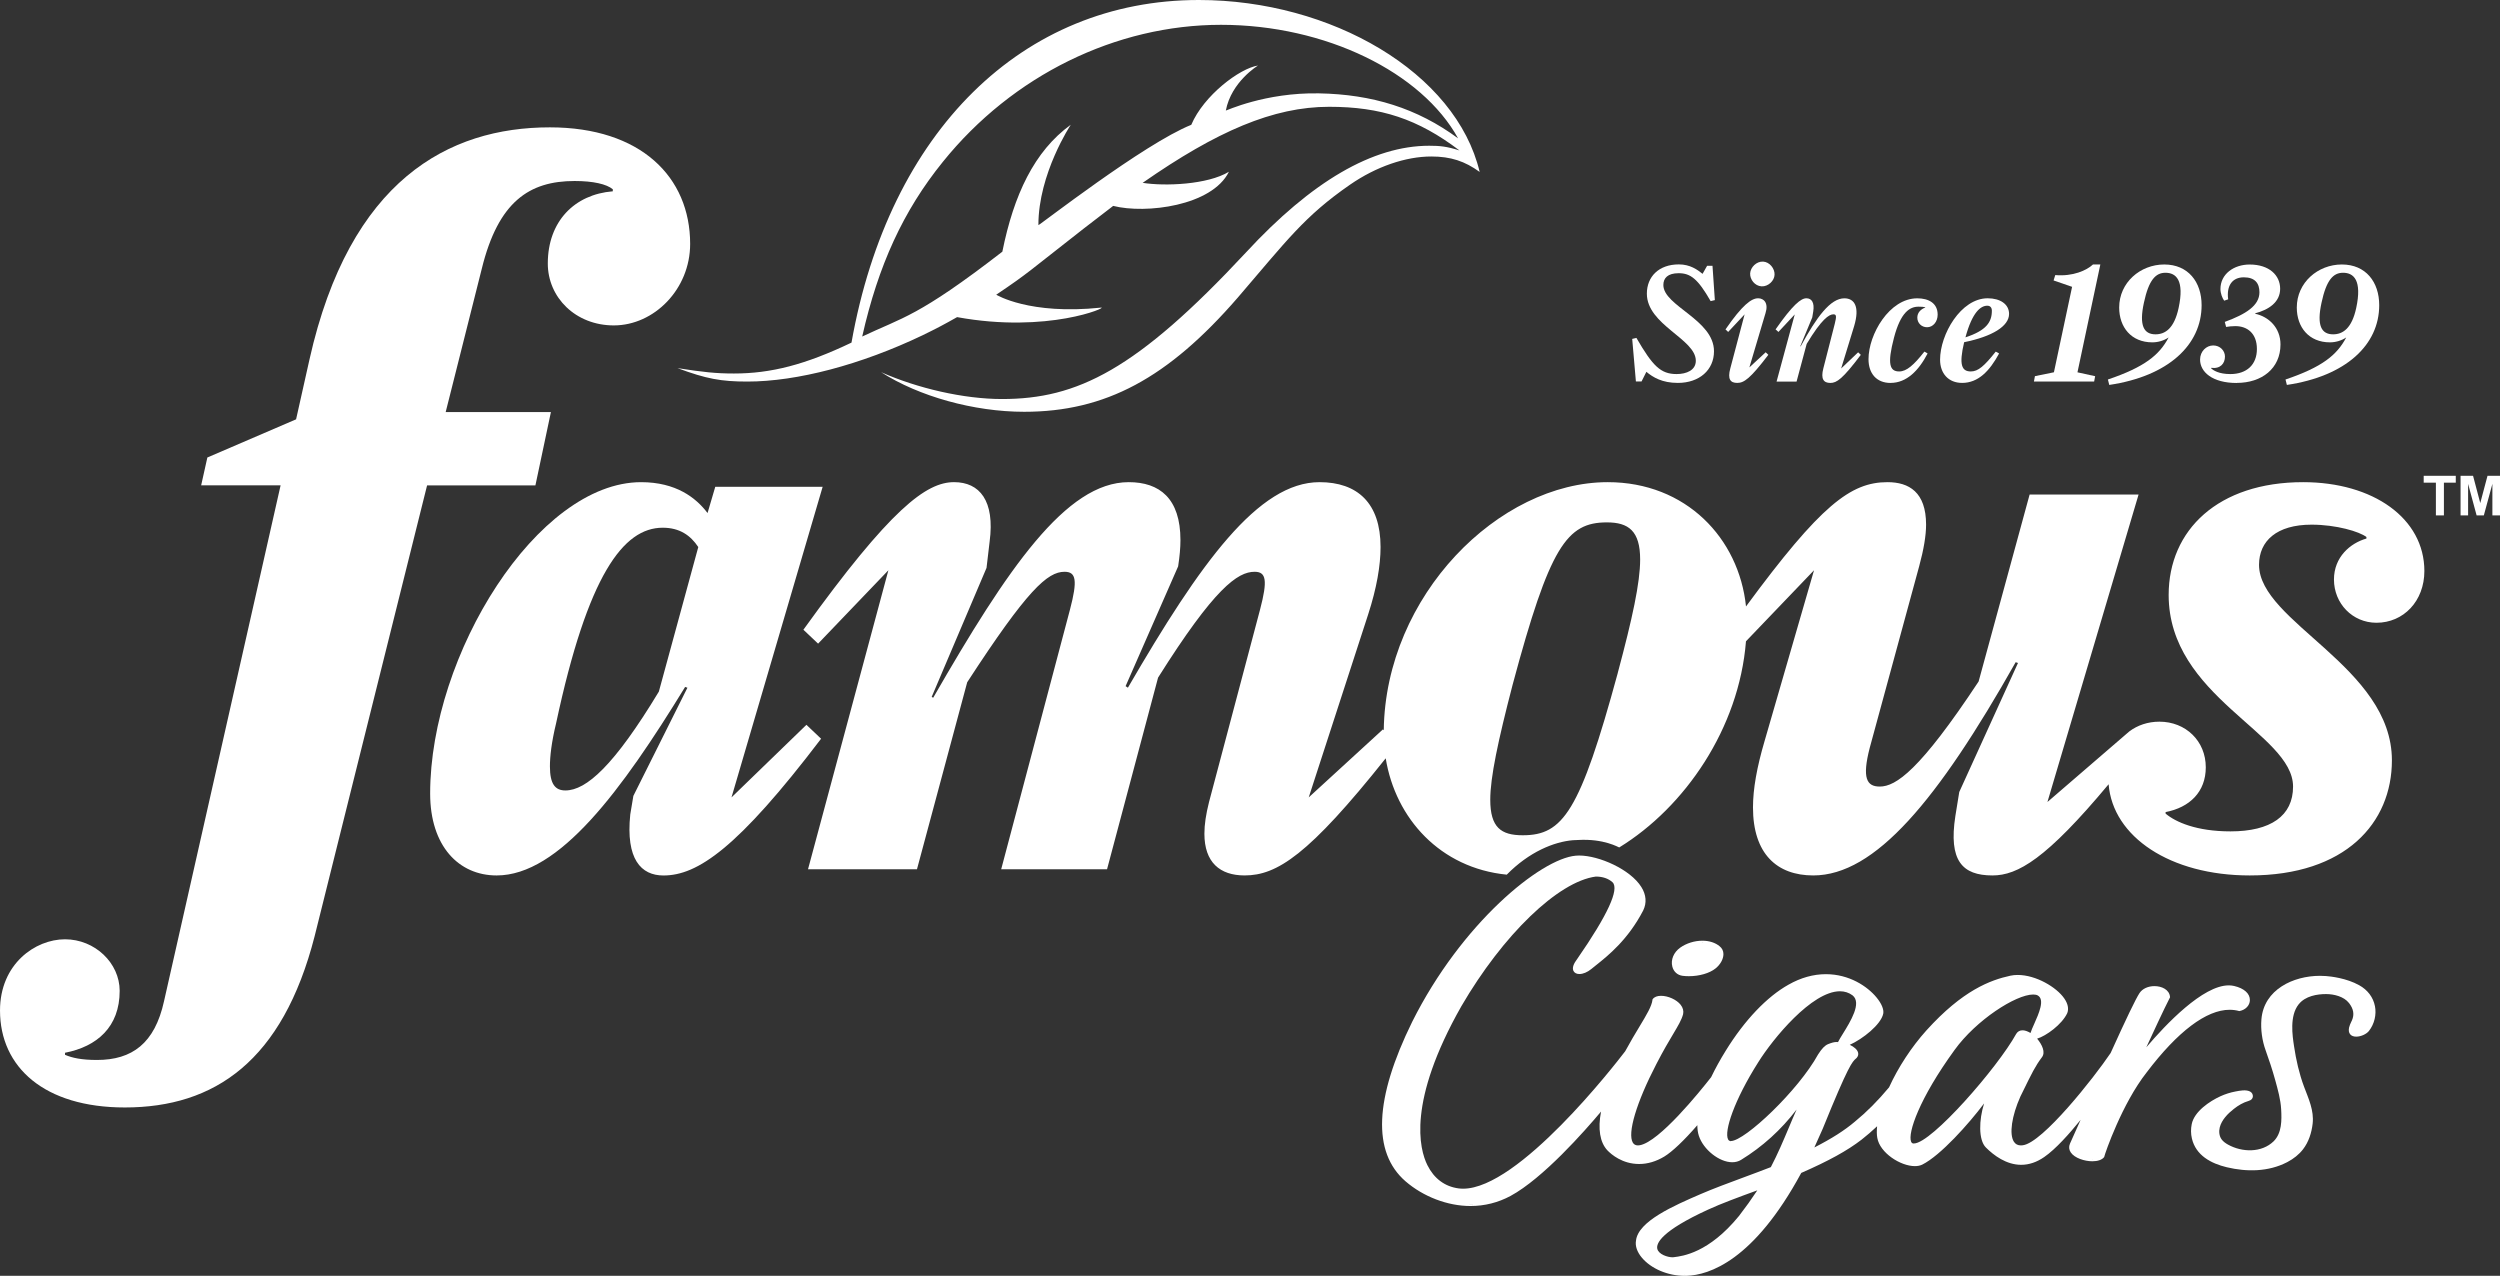
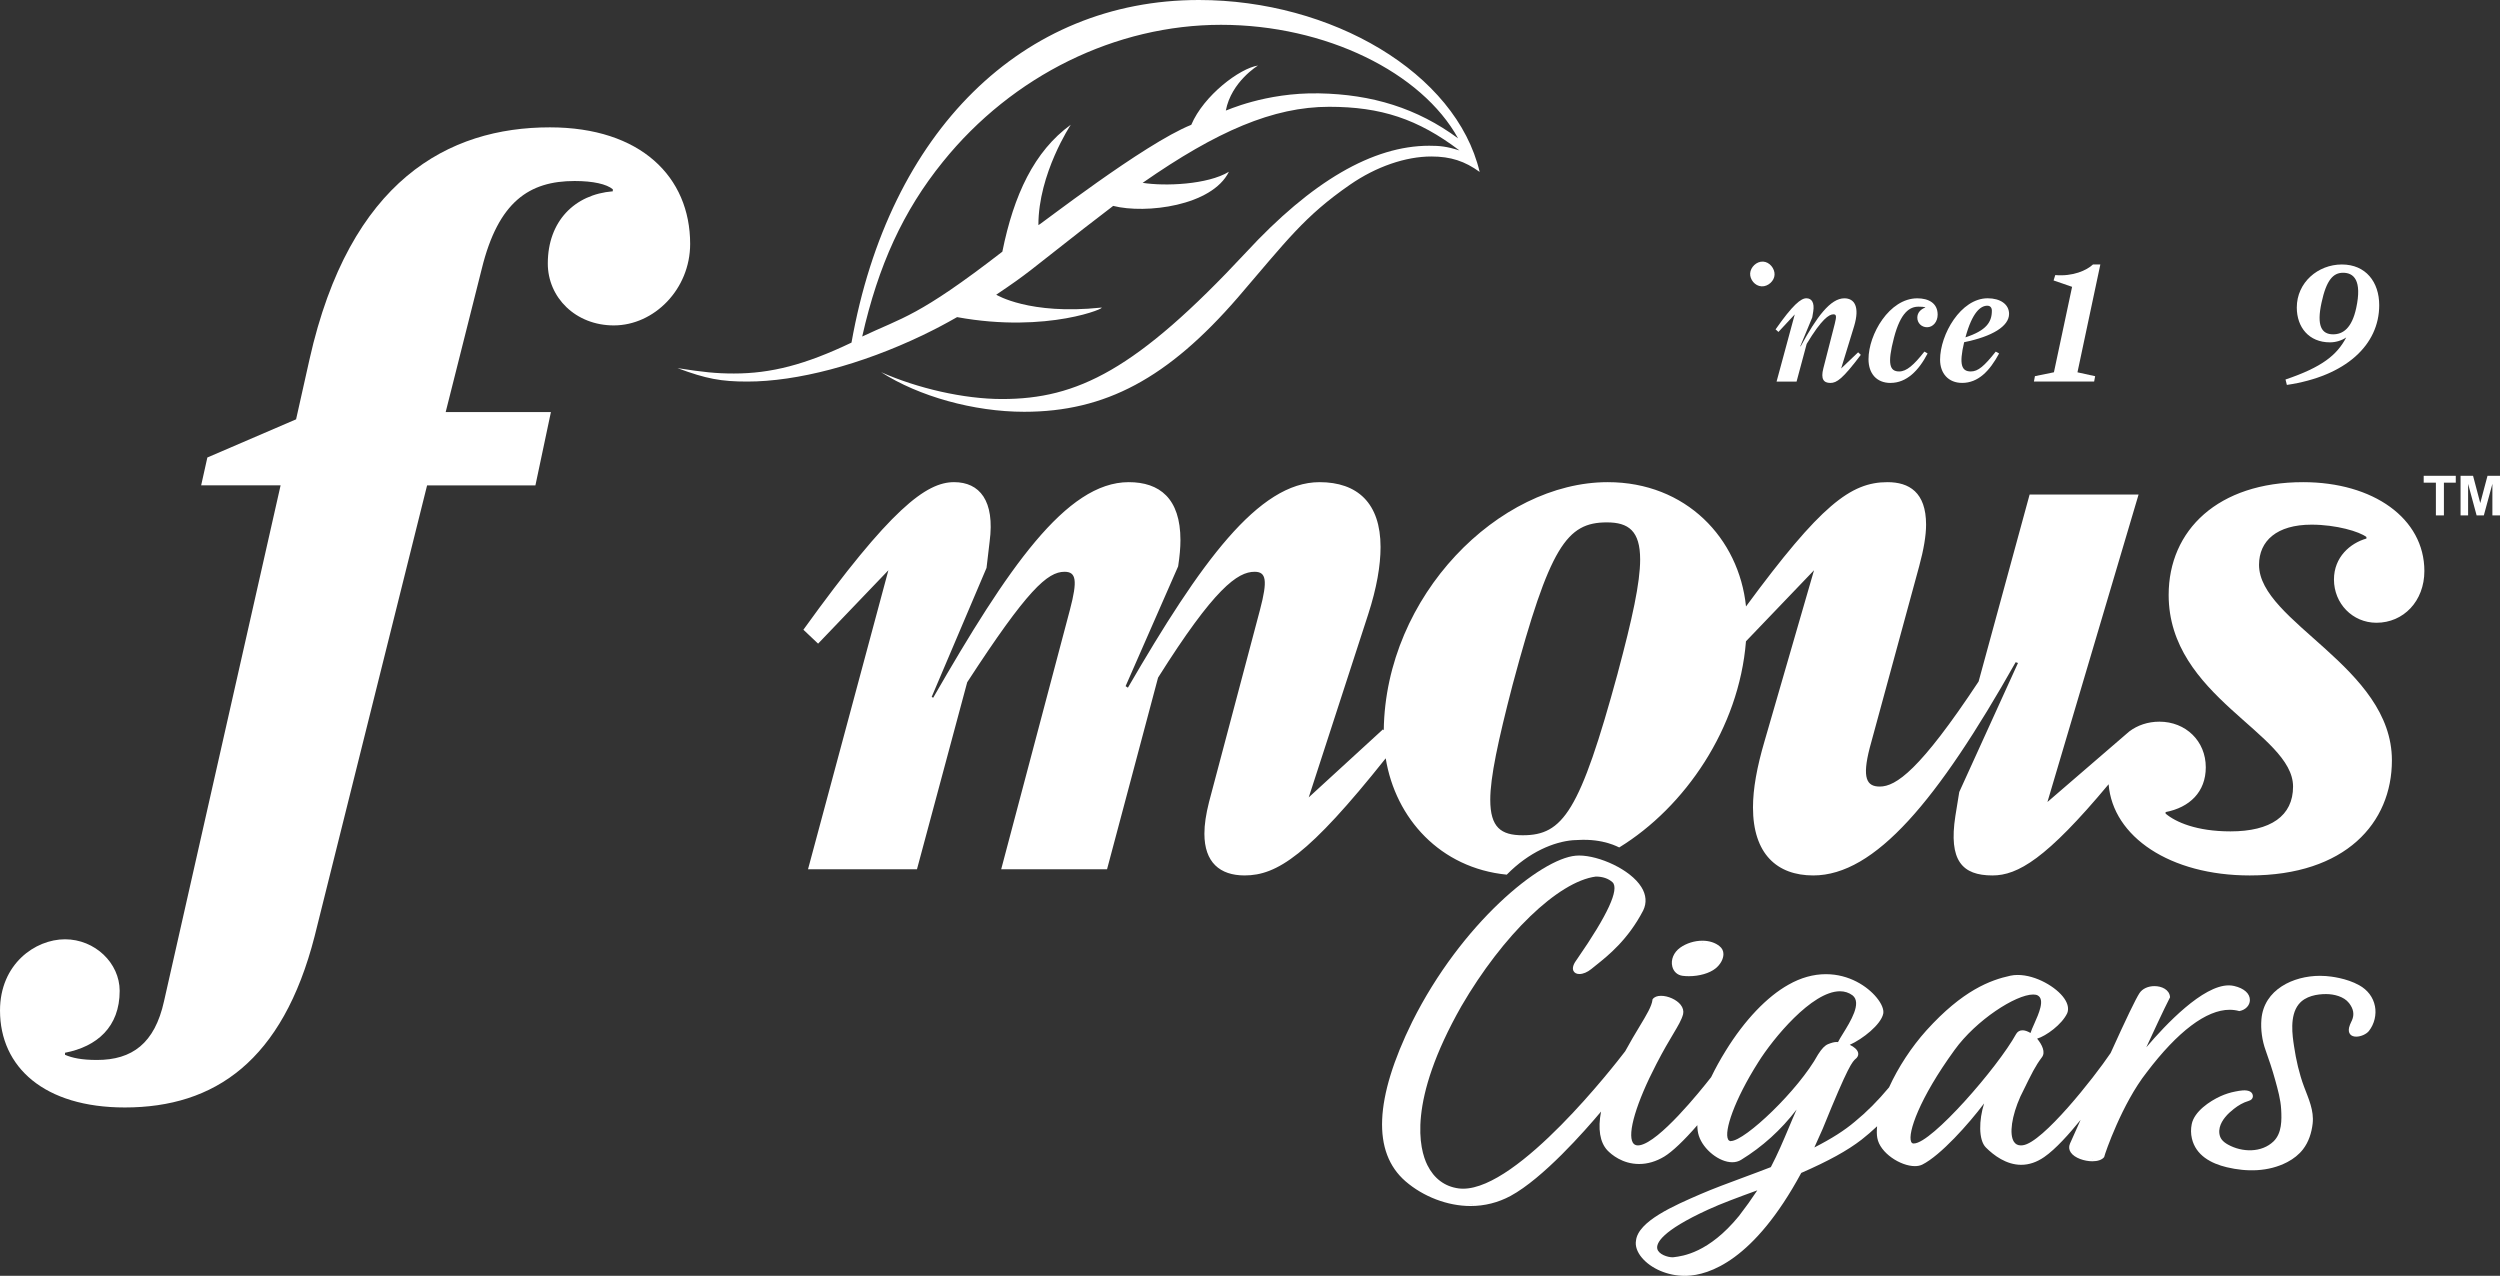
<svg xmlns="http://www.w3.org/2000/svg" id="Layer_1" version="1.1" viewBox="0 0 670 341.92">
  <rect x="0" y="0" width="670" height="341.92" fill="#333333" stroke="none" />
  <defs>
    <style>
      .st0 {
        fill: #fff;
      }
    </style>
  </defs>
  <g>
    <path class="st0" d="M147.64,110.44h-28.2l9.68-38.43c4.42-17.97,12.72-23.5,24.88-23.5,4.98,0,8.57.83,10.23,2.21v.55c-10.23.83-17.42,8.02-17.42,19.35,0,9.12,7.46,16.59,17.69,16.59,10.78,0,20.46-9.68,20.46-21.84,0-17.97-13.27-31.24-37.6-31.24-27.1,0-53.64,14.1-64.42,62.21l-3.59,16.04-23.78,10.23-1.66,7.46h21.29l-31.24,138.24c-2.49,11.34-8.57,15.76-17.97,15.76-4.15,0-6.64-.55-8.57-1.38v-.55c8.57-1.66,14.65-6.91,14.65-16.59,0-7.46-6.64-13.82-14.65-13.82s-17.42,6.64-17.42,19.08c0,15.21,11.89,25.99,33.45,25.99,24.05,0,42.3-12.44,50.87-45.9l30.14-120.82h29.03l4.15-19.63Z" />
-     <path class="st0" d="M216.13,194.24l-20.09,19.46,24.43-83.24h-28.78l-2.07,7.04c-3.11-4.14-8.49-8.28-17.81-8.28-27.75,0-56.53,46.18-56.53,83.45,0,14.08,7.66,21.95,17.81,21.95,16.77,0,33.54-22.78,50.52-50.52l.62.21-14.49,28.99-.83,4.97c-1.24,12.01,2.9,16.36,8.9,16.36,9.11,0,19.88-7.25,42.24-36.65l-3.93-3.73ZM176.58,185.34c-12.01,19.88-19.46,26.5-25.06,26.5-2.69,0-4.14-1.66-4.14-6.42,0-2.69.41-6.42,1.66-11.6,8.49-39.76,18.02-52.39,28.57-52.39,4.56,0,7.46,2.07,9.53,5.18l-10.56,38.72Z" />
    <path class="st0" d="M321.28,0c-47.17,0-83,35.11-93.08,91.82-12.42,5.94-21.61,8.28-31.51,8.28-4.86,0-8.1-.36-15.12-1.44,7.74,2.88,11.7,3.6,18.72,3.6,13.32,0,30.43-4.5,46.99-12.42,3.59-1.74,5.97-3,9.22-4.85,24.39,4.46,40.67-2.77,38.59-2.55-19.26,2.03-28.1-3.46-28.1-3.46,8.8-5.92,8.43-6.01,23.51-17.77,8.09-6.21,7.83-6.03,7.83-6.03,8.75,2.22,26.51,0,31.02-9.15-5.69,3.46-17.16,3.93-23.12,2.97,19.9-13.86,35.03-20.38,49.98-20.38,13.86,0,23.76,3.24,34.93,11.7-3.42-1.08-5.22-1.26-8.1-1.26-15.12,0-31.51,9.54-49.15,28.63-29.35,31.51-45.19,39.25-65.35,39.25-10.26,0-22.68-2.88-32.41-7.2,10.08,6.48,24.85,10.62,38.35,10.62,21.78,0,38.53-9,57.25-30.61,13.14-15.3,17.83-21.78,30.07-30.25,7.02-4.86,14.94-7.56,21.79-7.56,5.22,0,9,1.26,12.96,4.14C390.23,19.44,356.74,0,321.28,0ZM353.5,25.02c-14.51-.27-25.01,4.73-24.98,4.61,1.47-7.75,8.63-12.07,8.63-12.07-4.92.75-14.56,8.03-17.89,15.89-12.68,5.07-40.97,27.16-40.97,26.88-.02-13.78,8.68-26.9,8.68-26.9-9.8,7.1-15.28,18.81-18.34,34.02-22.62,17.5-26.71,17.59-37.56,22.74,4.32-19.09,10.98-33.67,21.61-46.81,18.72-23.23,46.45-36.73,74.54-36.73s53.83,12.78,63.55,30.43c-10.98-8.1-23.05-11.8-37.27-12.06Z" />
    <g>
-       <path class="st0" d="M439.92,102.26l1.31-2.61c1.8,1.49,4.24,2.97,8.43,2.97,5.77,0,9.69-3.47,9.69-8.48,0-8.48-13.57-12.13-13.57-17.76,0-1.85,1.17-3.16,4.1-3.16,3.16,0,5.14,1.49,8.57,7.48l1.13-.27-.63-9.2h-1.44l-1.22,2.16c-1.4-1.13-3.34-2.53-6.36-2.53-5.37,0-8.57,3.29-8.57,7.84,0,8.39,13.12,12.13,13.12,17.99,0,2.52-2.48,3.56-5.14,3.56-4.28,0-6.4-2.12-10.78-9.69l-1.13.27.99,11.41h1.49Z" />
      <path class="st0" d="M472.11,76.74c1.76.09,3.43-1.49,3.47-3.11.09-1.62-1.31-3.43-3.07-3.52-1.8-.09-3.38,1.53-3.47,3.16-.09,1.62,1.26,3.38,3.07,3.47Z" />
-       <path class="st0" d="M467.56,84.23l-3.83,14.47c-.81,2.98.05,3.92,1.85,3.92s3.43-1.08,8.34-7.53l-.72-.68-4.37,4.06,4.33-14.56c.86-2.71-.45-3.97-1.98-3.97-1.8,0-4.24,1.8-8.75,8.34l.72.68,4.42-4.73Z" />
      <path class="st0" d="M480.99,84.28l-4.87,17.99h5.36l2.71-10.1c4.01-6.67,6-7.93,7.17-7.93.81,0,.86.54.36,2.52l-3.07,11.99c-.72,2.8.05,3.88,1.89,3.88,1.71,0,3.29-1.08,8.16-7.53l-.72-.68-4.55,4.33,3.47-11.32c1.58-5.23.09-7.48-2.61-7.48-3.74,0-7.44,5-11.72,12.89l-.09-.05,3.2-7.71.27-1.62c.36-2.34-.4-3.52-1.85-3.52s-3.65,1.76-8.25,8.34l.77.68,4.37-4.69Z" />
      <path class="st0" d="M506.68,102.62c4.28,0,7.53-3.29,9.92-7.89l-.86-.5c-2.84,3.61-4.78,5.32-6.76,5.32-2.53,0-3.25-1.94-1.4-9.02,1.8-6.9,4.28-8.34,6.58-8.34.86,0,1.35.05,1.8.14v.09c-1.17.45-2.12,1.35-2.12,2.71,0,1.44,1.13,2.57,2.61,2.57,1.58,0,2.84-1.44,2.84-3.38,0-3.11-2.48-4.37-5.46-4.37-7.48,0-13.07,9.65-13.07,16.32,0,3.79,2.12,6.36,5.91,6.36Z" />
      <path class="st0" d="M525.84,102.62c4.33,0,7.39-3.2,9.92-7.89l-.9-.5c-3.07,3.88-4.73,5.32-6.67,5.32-2.43,0-3.25-1.71-1.8-7.84,7.53-1.53,12.04-4.28,12.04-7.58,0-2.61-2.39-4.19-5.73-4.19-7.21,0-12.76,9.69-12.76,16.46,0,3.65,2.21,6.22,5.91,6.22ZM532.6,81.93c.77,0,1.22.5,1.22,1.35,0,3.07-1.53,5.32-7.08,7.13,1.85-6.81,4.1-8.48,5.86-8.48Z" />
      <path class="st0" d="M561.49,100.82l-4.73-1.04,6.13-28.9h-1.98c-1.67,1.58-5.37,3.25-10.1,2.84l-.45,1.44,4.96,1.71-4.87,22.9-5.09,1.04-.27,1.44h16.14l.27-1.44Z" />
-       <path class="st0" d="M564.92,101.72l.36,1.44c15.83-2.34,24.75-10.73,24.75-21.37,0-6.22-3.61-10.91-10.01-10.91s-12.08,4.82-12.08,11.54c0,5.28,3.25,9.33,8.88,9.33,1.53,0,3.07-.45,4.37-1.31-2.48,4.69-6.4,7.93-16.28,11.27ZM577.68,89.6c-3.11,0-4.46-2.3-3.11-8.48,1.31-6.13,3.16-8.02,5.77-8.02,2.84,0,5.14,1.98,3.52,9.47-1.17,5.41-3.56,7.03-6.18,7.03Z" />
-       <path class="st0" d="M599.45,102.62c6.67,0,11.72-3.83,11.72-10.32,0-4.51-3.2-7.44-6.76-8.21v-.13c3.61-.95,6.67-2.98,6.67-6.58s-2.93-6.49-8.16-6.49c-4.24,0-7.84,2.53-7.84,6.58,0,1.13.5,2.43.99,3.11l1.08-.36c-.5-3.74,1.17-5.9,4.19-5.9s4.19,1.62,4.19,4.01c0,3.56-3.61,5.86-9.29,7.94l.36,1.35c.72-.13,1.58-.22,2.48-.22,3.2,0,5.77,1.94,5.77,6.13s-2.71,6.72-7.12,6.72c-3.07,0-4.6-.99-5.18-1.58l.04-.09c2.48.32,3.7-1.17,3.7-3.02,0-1.58-1.31-2.98-3.15-2.98s-3.52,1.58-3.52,3.79c0,3.29,3.25,6.27,9.83,6.27Z" />
      <path class="st0" d="M612.52,101.72l.36,1.44c15.83-2.34,24.75-10.73,24.75-21.37,0-6.22-3.61-10.91-10.01-10.91s-12.08,4.82-12.08,11.54c0,5.28,3.25,9.33,8.88,9.33,1.53,0,3.07-.45,4.37-1.31-2.48,4.69-6.4,7.93-16.28,11.27ZM625.28,89.6c-3.11,0-4.46-2.3-3.11-8.48,1.31-6.13,3.16-8.02,5.77-8.02,2.84,0,5.14,1.98,3.52,9.47-1.17,5.41-3.56,7.03-6.18,7.03Z" />
    </g>
    <path class="st0" d="M617.23,129.22c-22.78,0-36.03,12.84-36.03,30.23,0,27.33,33.34,37.06,33.34,51.35,0,7.87-6,12.01-16.77,12.01-9.11,0-14.7-2.49-17.39-4.76v-.41c6.42-1.24,10.77-5.38,10.77-12.01,0-7.04-5.38-12.22-12.42-12.22-3.1,0-5.87.95-8.1,2.63l-21.92,18.9,24.43-82.41h-29.2l-13.67,50.11c-15.74,23.81-22.16,28.16-26.5,28.16-3.52,0-4.76-2.28-2.69-10.35l13.25-48.66c1.24-4.56,1.86-8.28,1.86-11.18,0-8.7-4.56-11.39-10.35-11.39-9.85,0-17.9,6.13-37.91,33.31-1.88-18.26-16.06-33.31-37.05-33.31-29.18,0-59.57,30.39-60.03,66.48l-.23-.22-19.88,18.22,15.94-49.07c2.28-7.04,3.31-13.05,3.31-18.02,0-11.8-6.21-17.39-16.36-17.39-16.36,0-31.89,21.53-51.35,55.08l-.62-.41,14.08-32.1c.41-2.69.62-4.97.62-7.04,0-11.18-5.59-15.53-13.87-15.53-16.77,0-32.51,23.19-52.39,57.77l-.41-.21,14.7-34.58.83-7.04c1.45-10.97-2.69-15.94-9.53-15.94-7.45,0-16.98,7.04-40.38,39.55l3.94,3.73,18.84-19.67-21.54,80.13h29.2l13.46-50.11c16.15-24.85,21.53-29.61,26.09-29.61,3.11,0,3.52,2.28,1.45,10.15l-18.43,69.57h28.37l13.67-51.35c15.12-24.02,21.33-28.37,25.88-28.37,3.11,0,3.52,2.28,1.45,10.15l-13.67,51.56c-.83,3.31-1.24,6.01-1.24,8.49,0,7.66,4.14,11.18,10.77,11.18,8.68,0,17.18-5.46,37.82-31.39,2.62,16.15,14.64,29.42,32.44,31.18,6.01-6.12,12.66-8.8,17.72-9.23.44-.04.9-.06,1.37-.06h0c6.94-.42,10.91,1.99,11.05,2,17.61-10.81,32.12-31.93,33.97-55.25l18.24-19.04-13.25,45.76c-2.07,7.04-3.11,12.84-3.11,17.81,0,12.42,6.42,18.22,16.15,18.22,16.56,0,33.34-20.09,54.25-57.15l.62.21-15.74,34.58-1.04,6.42c-1.86,12.01,1.86,15.94,9.94,15.94,6.77,0,14.47-4.46,31.13-24.44,1.12,14.08,16.49,24.44,37.82,24.44,25.68,0,38.1-14.08,38.1-30.85,0-25.05-35.61-37.06-35.61-52.39,0-6.42,4.76-10.77,14.08-10.77,6.63,0,12.84,1.86,14.7,3.31v.41c-4.35,1.24-8.7,4.97-8.7,10.98,0,6.42,4.97,11.59,11.39,11.59,7.25,0,12.84-5.8,12.84-13.87,0-14.08-13.67-23.81-32.51-23.81ZM433.56,180.37c-10.15,37.27-14.7,43.48-25.47,43.48-5.8,0-8.7-2.07-8.7-9.52,0-6,2.07-15.74,6-30.85,9.94-37.07,14.5-43.48,25.26-43.48,5.8,0,8.91,2.28,8.91,9.94,0,6.21-2.07,15.74-6.01,30.44Z" />
    <g>
      <path class="st0" d="M450.94,261.52c.55.07,1.11.1,1.68.1,2.8,0,5.53-.79,7.12-2.06,1.3-1.02,2.14-2.53,2.14-3.85,0-.85-.35-1.58-1.01-2.1-1.13-.96-2.78-1.5-4.63-1.5-2.11,0-4.29.68-5.96,1.87-1.74,1.25-2.56,3.24-2.1,5.06.35,1.38,1.38,2.3,2.76,2.48ZM456.24,252.47c.17,0,.33.03.5.03-.24-.01-.49-.02-.73-.02.08,0,.16-.02.23-.02ZM453.12,261.26c-.16,0-.33.02-.49.02-.06,0-.11,0-.17,0,.22,0,.44,0,.66,0Z" />
      <g>
        <path class="st0" d="M636.48,269.63c-.46-2.35-1.95-4.33-4.2-5.58-3.45-1.93-7.7-2.38-8.93-2.47-.53-.04-1.07-.06-1.61-.06-7.09,0-15.02,3.65-15.68,11.65-.23,2.73.18,5.71,1.15,8.38.93,2.58,1.79,5.18,2.52,7.82s1.47,5.26,1.62,7.9c.16,2.91.22,6.36-2,8.58-3.23,3.15-8.49,3-12.25.9-.66-.37-1.3-.82-1.74-1.44-.63-.9-.73-2.1-.47-3.16.51-2.02,2.16-3.7,3.76-4.95,1.22-.96,2.51-1.73,4-2.16.69-.2,1.08-.62,1.12-1.17.05-.54-.27-1.1-.77-1.35-1.13-.56-2.72-.22-3.9,0-1.39.26-2.75.7-4.03,1.28-2.91,1.33-7.01,4.09-7.69,7.47-.26,1.28-.25,2.59.05,3.86,1.06,4.53,5.15,6.69,9.34,7.69,5.36,1.28,11.16,1.24,16.15-1.34.05-.03.1-.05.15-.08,1.59-.84,3.04-1.97,4.14-3.39,1.53-1.98,2.3-4.44,2.58-6.89.4-3.5-1.1-6.68-2.3-9.87-1.31-3.5-2.14-7.19-2.69-10.88-.43-2.83-1.23-8.09,1.23-11.2,1.8-2.27,4.99-2.76,7.36-2.76,2.08,0,4.76.63,6.14,2.4,1.23,1.56,1.48,3.08.79,4.65-.06.14-.13.28-.2.42-.22.47-.45.97-.57,1.51-.16.76-.06,1.36.29,1.79.34.42.9.64,1.62.64,1.25,0,2.75-.67,3.42-1.53,1.46-1.87,2.06-4.37,1.6-6.69ZM601.92,292.67c.11,0,.2.01.3.02-.13-.01-.26-.02-.42-.02.04,0,.08,0,.12,0ZM620.87,261.89c.29-.01.59-.03.88-.03.03,0,.05,0,.08,0-.32,0-.64.01-.96.02ZM631.46,277.5c-.05,0-.1,0-.15-.01.06,0,.13,0,.19,0-.01,0-.02,0-.04,0Z" />
        <path class="st0" d="M600.08,270.95l.08.02.08-.02c1.59-.32,2.71-1.51,2.73-2.91.03-1.76-1.55-3.18-4.23-3.8-.45-.11-.94-.16-1.44-.16-6.93,0-16.81,10.39-22.09,16.6,1.64-3.56,4.71-10.2,6.31-13.3l.05-.09v-.1c-.17-2-2.28-2.91-4.16-2.91-1.74,0-3.24.7-4.02,1.87-1,1.52-3.53,6.77-7.74,16.06-4.54,6.73-18.24,24.05-23.53,24.72-.18.02-.35.04-.51.04-.84,0-1.45-.32-1.88-.98-1.3-2.02-.6-6.89,1.74-12.13l.51-1.03c2.6-5.32,3.48-7.11,5.23-9.45,1.06-1.33.1-3.38-1.26-5.02,2.39-.71,6.67-3.8,8.08-6.85.45-1.17.17-2.52-.8-3.92-2.09-3.04-7.61-6.3-12.47-6.3-.68,0-1.33.06-1.94.19-5.39,1.17-12.81,3.9-22.54,14.67-3.99,4.44-7.55,9.86-10.01,15.26-3,3.6-6,6.61-9.16,9.19-2.74,2.33-6.2,4.54-10.86,6.92l2.24-5.01c6.94-17.11,7.91-17.95,8.93-18.84l.15-.13c.4-.45.53-.94.4-1.44-.2-.77-1.01-1.52-2.23-2.09,3.48-1.57,8.35-5.4,8.97-8.34.22-1.11-.43-2.69-1.78-4.33-2.48-3.02-7.35-6.26-13.59-6.26-3.35,0-6.72.94-10.01,2.81-5.8,3.24-11.78,9.52-16.83,17.7-1.48,2.39-2.8,4.78-3.91,7.09-3.18,4.07-13.85,17.25-19.09,18.24-.18.03-.36.05-.53.05-.62,0-1.06-.24-1.36-.72-1.52-2.5.94-10.76,6.28-21.05,1.9-3.69,3.43-6.26,4.55-8.13,1.33-2.24,2.21-3.71,2.63-5.25.2-.89-.04-1.77-.67-2.56-1.09-1.36-3.34-2.38-5.24-2.38-1.03,0-1.8.3-2.23.88l-.06.08v.09c-.2,1.75-1.59,4.04-3.51,7.23-1.13,1.87-2.41,4-3.81,6.58-2.85,3.73-28.55,36.83-43.44,36.83-.42,0-.83-.03-1.22-.08-3.68-.49-6.57-2.64-8.35-6.23-2.12-4.26-5.46-16.94,9.11-42.6,11.14-19.13,25.95-33.42,36.03-34.74,1.84,0,3.37.52,4.49,1.54,1.85,1.85-1.3,8.72-9.39,20.41l-.33.48c-1.08,1.47-1,2.38-.75,2.88.27.52.83.81,1.58.81.99,0,2.15-.49,3.19-1.34.38-.32.81-.66,1.29-1.04,3.19-2.54,8.53-6.79,12.61-14.64.99-2.02.83-4.2-.48-6.29-2.96-4.76-11.39-8.45-16.66-8.45-.32,0-.62.01-.91.04-9.42.81-30.66,18.13-43.85,44.52-10.13,20.6-10.73,34.98-1.8,42.74,4.8,4.15,11.31,6.63,17.42,6.63,3.79,0,7.4-.91,10.72-2.69,8.73-4.72,19.88-17.39,24.27-22.62-.88,4.64-.31,8.21,1.68,10.37,1.06,1.11,4.02,3.68,8.53,3.68,2.27,0,4.53-.67,6.72-1.98,2.14-1.3,5.28-4.27,8.88-8.42,0,1.08.14,2.03.4,2.83,1.2,3.71,5.47,7.1,8.95,7.1.88,0,1.67-.21,2.36-.63,5.75-3.53,10.75-8.06,14.89-13.49-.74,1.65-1.43,3.28-2.15,5.01-1.41,3.35-2.87,6.81-4.75,10.42-2.51.98-5.01,1.9-7.43,2.8-4.1,1.52-7.97,2.95-11.42,4.44-7.07,3.06-16.75,7.26-17.29,12.46-.26,1.41.29,3.03,1.54,4.53,2.48,2.98,6.98,4.9,11.46,4.9.18,0,.36,0,.54,0,6.03-.19,18.03-4.03,30.75-27.58,7.38-3.23,12.37-5.98,16.16-8.91,1.38-1.08,2.75-2.26,4.17-3.59-.12,1.19-.11,2.24.05,3.12.69,4,6.2,7.56,10.06,7.56.75,0,1.42-.13,1.98-.4,4.91-2.45,12.46-10.91,16.58-16.4-1.39,4.43-1.54,9.78.48,11.81,2.12,2.12,5.48,4.64,9.46,4.64,2.1,0,4.18-.7,6.18-2.09,3.04-2.09,6.74-6.24,9.75-9.96-1.28,2.88-2.29,5.15-2.86,6.39-.34.8-.27,1.6.2,2.31,1.03,1.56,3.75,2.4,5.8,2.4,1.44,0,2.55-.38,3.13-1.08l.05-.07.02-.08c.2-.92,4.76-14.21,11.36-22.59,8.32-10.98,16.01-16.78,22.23-16.78.86,0,1.71.11,2.52.33ZM577.4,264.63s.06,0,.09,0c-.03,0-.07,0-.1,0,0,0,0,0,0,0ZM445.15,267.24c.18,0,.37.01.56.03-.2-.02-.39-.03-.58-.03,0,0,.01,0,.02,0ZM423.28,260.7s-.02,0-.04,0c.02,0,.03,0,.04,0,0,0,0,0,0,0ZM423.23,229.64c.08,0,.17,0,.26,0-.12,0-.23,0-.34,0,.03,0,.06,0,.08,0ZM394.09,322.86c-.12,0-.24-.02-.36-.02.36,0,.72,0,1.08,0-.24,0-.48.02-.73.02ZM439.29,311.6s-.04,0-.06,0c.07,0,.15,0,.23,0-.05,0-.11.01-.16.01ZM451.46,341.57c-.15,0-.3-.01-.45-.02.32,0,.64.02.97.01-.18,0-.35,0-.52,0ZM466.03,325.9c-8.08,9.89-15.11,10.74-17.42,11.02l-.18.02c-.06,0-.13.01-.22.01-1.28,0-3.73-.77-4.06-2.29-.31-1.44,1.04-4.72,13.63-10.49,3.38-1.57,8.3-3.38,13.18-5.16-1.58,2.39-3.16,4.6-4.93,6.89ZM492.19,279.61s.01,0,.02,0c.19,0,.38.02.59.05-.21-.03-.41-.05-.61-.04ZM489.33,261.45s.04,0,.05,0c-.2,0-.4,0-.6.02.18,0,.37-.02.55-.02ZM464.25,311.12s0,0,0,0c.23,0,.46-.02.69-.05-.22.03-.45.05-.69.05ZM463.85,305.8v.34s0,0,0,0l-.04-.34c-.31-.01-.53-.15-.68-.44-1.12-2.14,1.61-10.48,8.12-20.74,3.87-6.19,14.3-18.96,21.86-18.96,1.26,0,2.4.37,3.38,1.1,2.53,2.01-.56,6.99-2.6,10.29-.57.92-1.04,1.68-1.3,2.23-.13-.01-.25-.02-.37-.02-.64,0-1.24.15-2.3.57-.89.38-1.66,1.18-2.68,2.77-5.23,9.57-19.61,23.2-23.38,23.2ZM485.52,308.29h0c2.4-1.2,4.76-2.48,6.97-3.89-2.21,1.4-4.57,2.68-6.97,3.89ZM541.89,276.49s.1-.02.15-.02c.03,0,.07.01.1.01-.08,0-.17,0-.25,0ZM544.41,277.39h0c.16-.99,1.15-2.87,1.94-4.81-.79,1.95-1.77,3.83-1.94,4.81ZM540.75,261.64c.13,0,.27.02.41.02-.27-.01-.54-.01-.8,0,.13,0,.26-.02.39-.02ZM513.19,312.16c-.1,0-.2-.01-.29-.02.15,0,.29,0,.44,0-.05,0-.09.01-.14.01ZM512.93,306.46c-.08,0-.15,0-.23-.02-.15-.03-.38-.11-.53-.49-.91-2.28,2.1-11.41,11.67-24.58,5.77-7.99,16.4-14.84,21.06-14.84.5,0,.91.08,1.22.25,1.96,1.1.28,4.87-.95,7.62-.42.94-.8,1.79-.99,2.44-.81-.48-1.53-.72-2.15-.72-.73,0-1.31.33-1.69.96-4.95,8.99-22.7,29.37-27.41,29.37ZM532.1,295.87c.29-.93.62-1.84,1.01-2.66,0,0,0,0,0,0-.4.82-.72,1.73-1.01,2.66ZM541.69,311.82c-.08,0-.15-.01-.22-.02.17,0,.35.01.53,0-.1,0-.2.01-.3.01ZM560.76,310.87c-.05,0-.11,0-.16,0,.12,0,.24,0,.36,0-.07,0-.13.01-.2.01ZM595.91,264.57c.47-.09.94-.13,1.38-.13,0,0,0,0,.01,0-.45,0-.92.05-1.39.13Z" />
      </g>
    </g>
  </g>
  <path class="st0" d="M652.82,138.12v-8.76h-3.27v-1.84h8.6v1.84h-3.18v8.76h-2.15ZM659.43,138.12v-10.6h3.35l1.93,7.3,1.94-7.3h3.35v10.6h-2.04v-8.45l-2.29,8.45h-1.94l-2.28-8.45v8.45h-2.02Z" />
</svg>